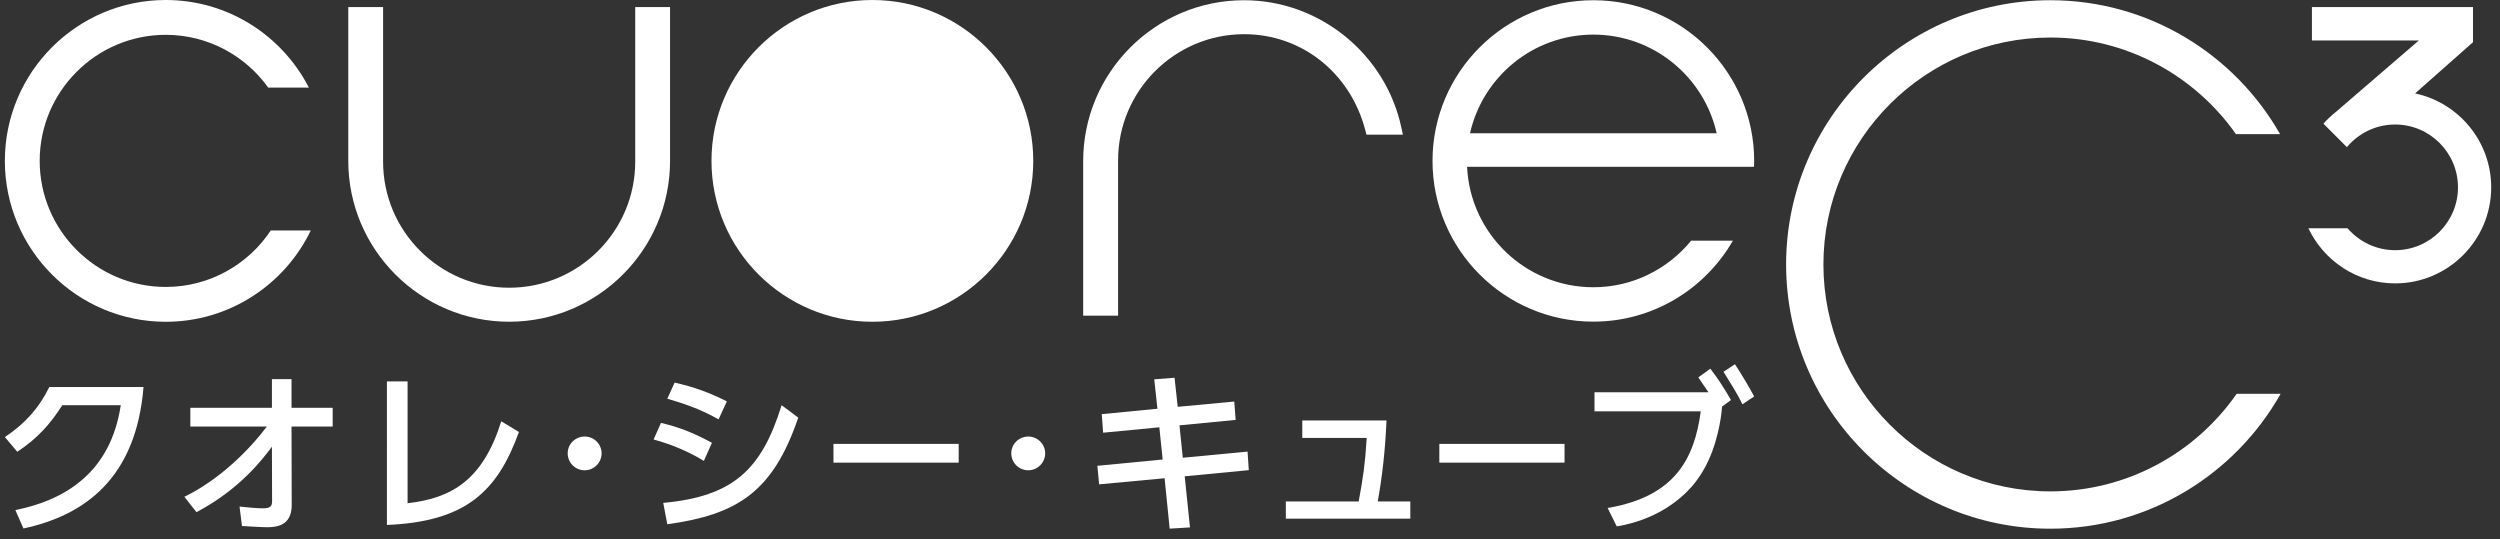
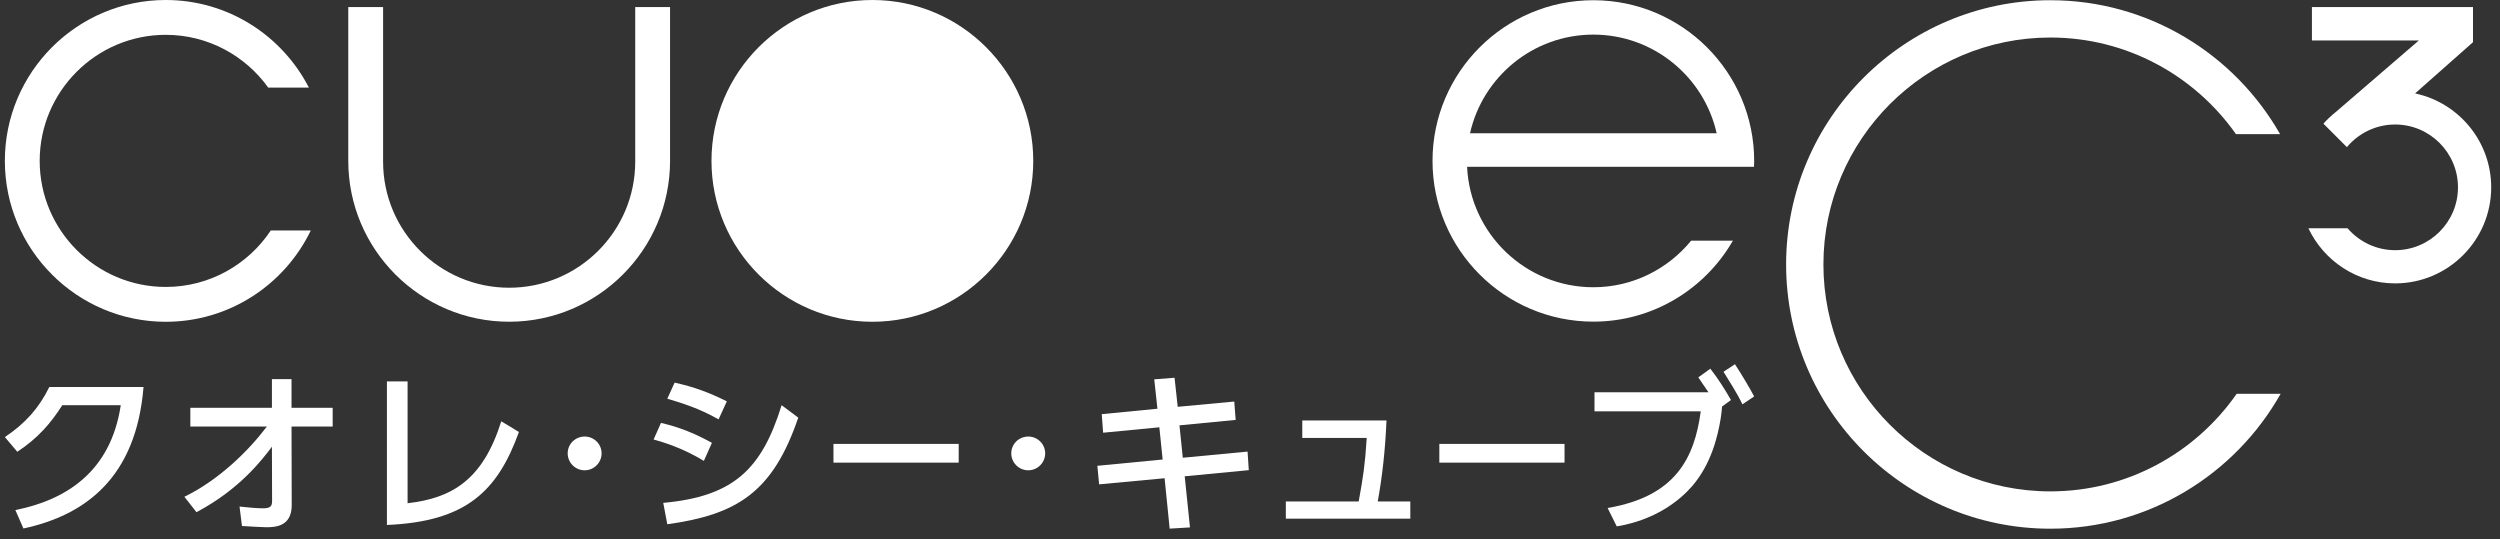
<svg xmlns="http://www.w3.org/2000/svg" version="1.1" id="レイヤー_1" x="0px" y="0px" width="177px" height="38.167px" viewBox="0 0 177 38.167" enable-background="new 0 0 177 38.167" xml:space="preserve">
  <rect x="0" y="0" width="177" height="38.167" fill="#333333" stroke="none" />
  <g>
    <g>
      <g>
        <g>
          <path fill="#FFFFFF" d="M145.165,34.79c-8.859,0-16.067-7.208-16.067-16.067c0-8.859,7.208-16.066,16.067-16.066      c5.427,0,10.231,2.708,13.142,6.84h3.123c-3.222-5.656-9.303-9.481-16.265-9.481c-10.316,0-18.708,8.392-18.708,18.708      s8.392,18.708,18.708,18.708c6.989,0,13.092-3.855,16.303-9.549h-3.113C155.449,32.054,150.622,34.79,145.165,34.79z" />
        </g>
        <path fill="#FFFFFF" d="M61.764,0c-6.281,0-11.391,5.109-11.391,11.391c0,6.281,5.109,11.39,11.391,11.39     c6.28,0,11.391-5.109,11.391-11.39C73.154,5.109,68.044,0,61.764,0z" />
        <path fill="#FFFFFF" d="M44.974,11.447c0,4.921-4.003,8.924-8.925,8.924c-4.922,0-8.926-4.003-8.926-8.924V0.498h-2.465v10.89     c0,6.28,5.11,11.39,11.391,11.39s11.391-5.11,11.391-11.39V0.498h-2.466V11.447z" />
-         <path fill="#FFFFFF" d="M99.217,9.035c-1.118-5.226-5.803-9.019-11.138-9.019c-6.28,0-11.39,5.11-11.39,11.391v10.941h2.472     V11.345c0-4.92,4.004-8.924,8.926-8.924c4.071,0,7.519,2.734,8.578,6.804l0.08,0.309h2.578L99.217,9.035z" />
        <g>
          <path fill="#FFFFFF" d="M11.736,20.316c-4.922,0-8.926-4.005-8.926-8.926c0-4.921,4.004-8.924,8.926-8.924      c2.986,0,5.633,1.476,7.254,3.735h2.879C19.979,2.524,16.147,0,11.736,0C5.455,0,0.344,5.11,0.344,11.391      s5.11,11.391,11.392,11.391c4.516,0,8.426-2.643,10.267-6.463h-2.832C17.572,18.726,14.836,20.316,11.736,20.316z" />
        </g>
        <g>
          <path fill="#FFFFFF" d="M112.809,20.337c-4.795,0-8.722-3.789-8.939-8.526h20.314c0.005-0.139,0.011-0.277,0.011-0.417      c0-6.274-5.107-11.378-11.386-11.378s-11.387,5.104-11.387,11.378s5.108,11.378,11.387,11.378c4.223,0,7.913-2.312,9.879-5.732      h-2.955C118.09,19.047,115.6,20.337,112.809,20.337z M112.809,2.45c4.262,0,7.835,2.993,8.731,6.986h-17.463      C104.973,5.443,108.547,2.45,112.809,2.45z" />
        </g>
        <g>
          <path fill="#FFFFFF" d="M170.988,6.614l4.1-3.627V0.498h-11.404v2.367h7.569l-5.877,5.063c-0.317,0.25-0.609,0.527-0.877,0.828      l1.662,1.662c0.816-0.979,2.044-1.603,3.415-1.603c2.453,0,4.449,1.995,4.449,4.449s-1.996,4.449-4.449,4.449      c-1.346,0-2.552-0.604-3.369-1.552h-2.773c1.091,2.302,3.43,3.902,6.143,3.902c3.749,0,6.8-3.05,6.8-6.799      C176.376,9.999,174.063,7.266,170.988,6.614z" />
        </g>
      </g>
      <g>
        <path fill="#FFFFFF" d="M1.088,36.113c3.594-0.72,6.755-2.716,7.462-7.425H4.41c-0.831,1.301-1.723,2.33-3.186,3.298     l-0.879-1.042c1.437-0.955,2.417-2.058,3.147-3.545h6.669c-0.521,6.445-4.153,9.086-8.503,10.017L1.088,36.113z" />
        <path fill="#FFFFFF" d="M13.476,30.2v-1.326h5.776v-2.032h1.388v2.032h2.913V30.2H20.64l0.013,5.566     c0,1.524-1.178,1.562-1.81,1.562c-0.261,0-1.065-0.05-1.711-0.087l-0.173-1.376c0.707,0.074,1.239,0.123,1.648,0.123     c0.509,0,0.657-0.123,0.657-0.508l-0.012-3.854c-0.657,0.88-2.268,3.013-5.343,4.636l-0.855-1.091     c2.443-1.188,4.538-3.248,5.839-4.971H13.476z" />
        <path fill="#FFFFFF" d="M28.858,35.629c3.135-0.359,5.33-1.646,6.631-5.8l1.252,0.755c-1.525,4.215-3.756,6.347-9.347,6.583     V27.003h1.463V35.629z" />
        <path fill="#FFFFFF" d="M42.593,32.097c0,0.646-0.525,1.2-1.2,1.2c-0.666,0-1.201-0.545-1.201-1.2c0-0.676,0.555-1.19,1.201-1.19     C42.059,30.906,42.593,31.442,42.593,32.097z" />
        <path fill="#FFFFFF" d="M49.834,32.63c-1.538-0.93-2.851-1.314-3.558-1.513l0.521-1.177c0.731,0.173,1.958,0.496,3.607,1.413     L49.834,32.63z M46.958,35.604c4.959-0.458,6.967-2.354,8.38-6.916l1.178,0.88c-1.798,5.292-4.34,6.867-9.272,7.549     L46.958,35.604z M50.875,29.691c-1.401-0.793-2.627-1.165-3.631-1.462l0.521-1.141c1.4,0.322,2.366,0.67,3.694,1.327     L50.875,29.691z" />
        <path fill="#FFFFFF" d="M73.999,32.097c0,0.646-0.526,1.2-1.201,1.2c-0.665,0-1.2-0.545-1.2-1.2c0-0.676,0.555-1.19,1.2-1.19     C73.463,30.906,73.999,31.442,73.999,32.097z" />
        <path fill="#FFFFFF" d="M87.386,28.429l0.099,1.3l-3.979,0.385l0.236,2.294l4.585-0.435l0.087,1.313l-4.537,0.436l0.373,3.618     l-1.438,0.088l-0.359-3.57l-4.636,0.434l-0.124-1.314l4.623-0.445l-0.235-2.281l-3.98,0.384l-0.098-1.313l3.942-0.385     l-0.224-2.081l1.437-0.112l0.224,2.058L87.386,28.429z" />
        <path fill="#FFFFFF" d="M99.85,35.506v1.214h-8.813v-1.214h5.157c0.322-1.784,0.445-2.529,0.57-4.501h-4.563v-1.237h5.962     c-0.086,2.081-0.297,3.966-0.62,5.738H99.85z" />
        <g>
          <path fill="#FFFFFF" d="M120.24,26.718c0.253,0.386,0.489,0.709,0.721,1.054h-8.071v1.35h7.524      c-0.446,3.286-1.76,6.025-6.595,6.844l0.646,1.301c2.727-0.446,4.448-1.822,5.342-2.851c1.339-1.562,1.807-3.483,2.021-4.809      c0.045-0.301,0.075-0.559,0.095-0.828l0.63-0.456c-0.372-0.645-0.873-1.473-1.462-2.219L120.24,26.718z" />
          <path fill="#FFFFFF" d="M122.834,25.787l-0.809,0.534c0.466,0.776,0.929,1.45,1.339,2.305l0.83-0.558      C123.86,27.44,123.338,26.556,122.834,25.787z" />
        </g>
        <rect x="59.009" y="31.428" fill="#FFFFFF" width="8.866" height="1.326" />
        <rect x="101.905" y="31.428" fill="#FFFFFF" width="8.864" height="1.326" />
      </g>
    </g>
  </g>
</svg>